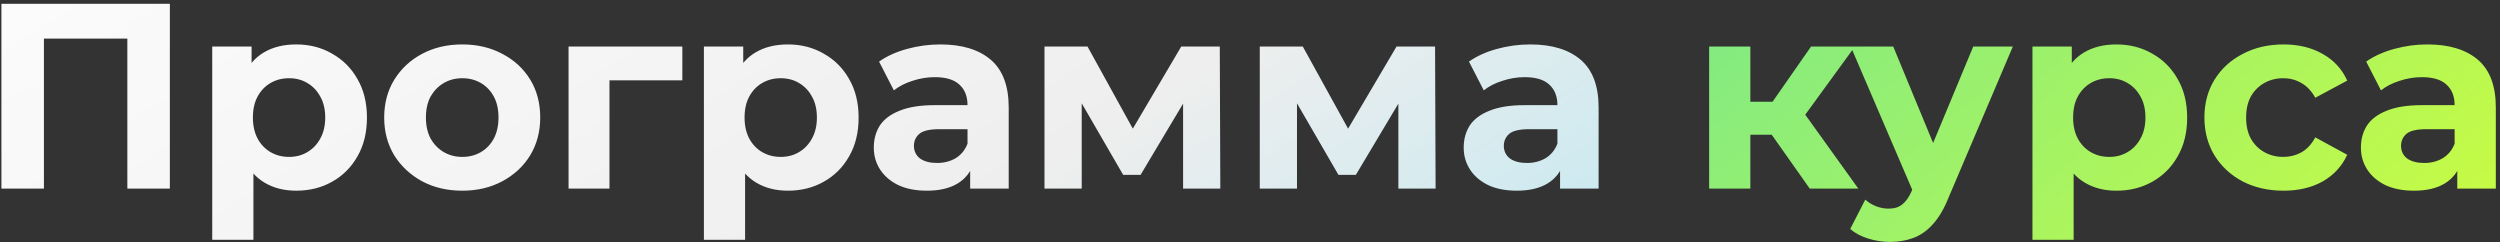
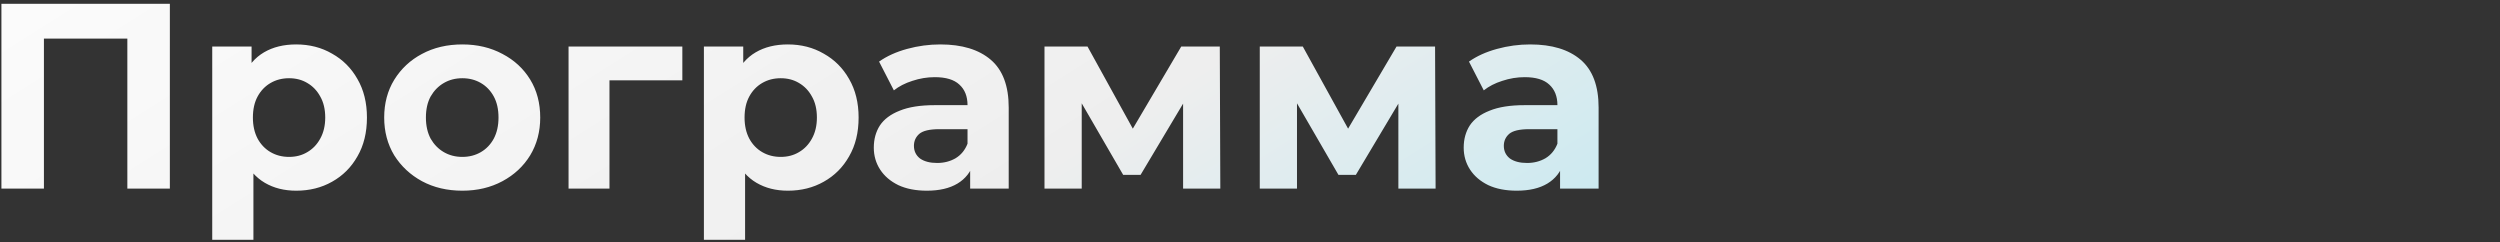
<svg xmlns="http://www.w3.org/2000/svg" width="464" height="45" viewBox="0 0 464 45" fill="none">
  <rect x="0" y="0" width="464" height="45" fill="#333333" stroke="none" />
  <path d="M0.263 35V0.7H31.525V35H23.636V5.355L25.449 7.168H6.339L8.152 5.355V35H0.263ZM54.973 35.392C52.751 35.392 50.808 34.902 49.142 33.922C47.476 32.942 46.169 31.456 45.222 29.463C44.307 27.438 43.85 24.89 43.85 21.819C43.85 18.716 44.291 16.168 45.173 14.175C46.055 12.182 47.329 10.696 48.995 9.716C50.661 8.736 52.653 8.246 54.973 8.246C57.455 8.246 59.677 8.818 61.637 9.961C63.629 11.072 65.197 12.64 66.341 14.665C67.517 16.69 68.105 19.075 68.105 21.819C68.105 24.596 67.517 26.997 66.341 29.022C65.197 31.047 63.629 32.615 61.637 33.726C59.677 34.837 57.455 35.392 54.973 35.392ZM39.391 44.506V8.638H46.692V14.028L46.545 21.868L47.035 29.659V44.506H39.391ZM53.65 29.12C54.924 29.12 56.051 28.826 57.031 28.238C58.043 27.65 58.844 26.817 59.432 25.739C60.052 24.628 60.363 23.322 60.363 21.819C60.363 20.284 60.052 18.977 59.432 17.899C58.844 16.821 58.043 15.988 57.031 15.4C56.051 14.812 54.924 14.518 53.65 14.518C52.376 14.518 51.232 14.812 50.22 15.4C49.207 15.988 48.407 16.821 47.819 17.899C47.231 18.977 46.937 20.284 46.937 21.819C46.937 23.322 47.231 24.628 47.819 25.739C48.407 26.817 49.207 27.65 50.22 28.238C51.232 28.826 52.376 29.12 53.65 29.12ZM85.81 35.392C83.001 35.392 80.502 34.804 78.313 33.628C76.157 32.452 74.442 30.851 73.168 28.826C71.927 26.768 71.306 24.432 71.306 21.819C71.306 19.173 71.927 16.837 73.168 14.812C74.442 12.754 76.157 11.153 78.313 10.01C80.502 8.834 83.001 8.246 85.81 8.246C88.587 8.246 91.069 8.834 93.258 10.01C95.447 11.153 97.162 12.738 98.403 14.763C99.644 16.788 100.265 19.14 100.265 21.819C100.265 24.432 99.644 26.768 98.403 28.826C97.162 30.851 95.447 32.452 93.258 33.628C91.069 34.804 88.587 35.392 85.81 35.392ZM85.81 29.12C87.084 29.12 88.227 28.826 89.24 28.238C90.253 27.65 91.053 26.817 91.641 25.739C92.229 24.628 92.523 23.322 92.523 21.819C92.523 20.284 92.229 18.977 91.641 17.899C91.053 16.821 90.253 15.988 89.24 15.4C88.227 14.812 87.084 14.518 85.81 14.518C84.536 14.518 83.393 14.812 82.38 15.4C81.367 15.988 80.551 16.821 79.93 17.899C79.342 18.977 79.048 20.284 79.048 21.819C79.048 23.322 79.342 24.628 79.93 25.739C80.551 26.817 81.367 27.65 82.38 28.238C83.393 28.826 84.536 29.12 85.81 29.12ZM105.523 35V8.638H126.642V14.91H111.403L113.118 13.244V35H105.523ZM146.226 35.392C144.004 35.392 142.061 34.902 140.395 33.922C138.729 32.942 137.422 31.456 136.475 29.463C135.56 27.438 135.103 24.89 135.103 21.819C135.103 18.716 135.544 16.168 136.426 14.175C137.308 12.182 138.582 10.696 140.248 9.716C141.914 8.736 143.906 8.246 146.226 8.246C148.708 8.246 150.93 8.818 152.89 9.961C154.882 11.072 156.45 12.64 157.594 14.665C158.77 16.69 159.358 19.075 159.358 21.819C159.358 24.596 158.77 26.997 157.594 29.022C156.45 31.047 154.882 32.615 152.89 33.726C150.93 34.837 148.708 35.392 146.226 35.392ZM130.644 44.506V8.638H137.945V14.028L137.798 21.868L138.288 29.659V44.506H130.644ZM144.903 29.12C146.177 29.12 147.304 28.826 148.284 28.238C149.296 27.65 150.097 26.817 150.685 25.739C151.305 24.628 151.616 23.322 151.616 21.819C151.616 20.284 151.305 18.977 150.685 17.899C150.097 16.821 149.296 15.988 148.284 15.4C147.304 14.812 146.177 14.518 144.903 14.518C143.629 14.518 142.485 14.812 141.473 15.4C140.46 15.988 139.66 16.821 139.072 17.899C138.484 18.977 138.19 20.284 138.19 21.819C138.19 23.322 138.484 24.628 139.072 25.739C139.66 26.817 140.46 27.65 141.473 28.238C142.485 28.826 143.629 29.12 144.903 29.12ZM180.062 35V29.855L179.572 28.728V19.516C179.572 17.883 179.066 16.609 178.053 15.694C177.073 14.779 175.554 14.322 173.496 14.322C172.092 14.322 170.703 14.551 169.331 15.008C167.992 15.433 166.849 16.021 165.901 16.772L163.157 11.431C164.595 10.418 166.326 9.634 168.351 9.079C170.377 8.524 172.435 8.246 174.525 8.246C178.543 8.246 181.663 9.193 183.884 11.088C186.106 12.983 187.216 15.939 187.216 19.957V35H180.062ZM172.026 35.392C169.968 35.392 168.204 35.049 166.734 34.363C165.264 33.644 164.137 32.681 163.353 31.472C162.569 30.263 162.177 28.908 162.177 27.405C162.177 25.837 162.553 24.465 163.304 23.289C164.088 22.113 165.313 21.198 166.979 20.545C168.645 19.859 170.818 19.516 173.496 19.516H180.503V23.975H174.329C172.533 23.975 171.291 24.269 170.605 24.857C169.952 25.445 169.625 26.18 169.625 27.062C169.625 28.042 170.001 28.826 170.752 29.414C171.536 29.969 172.598 30.247 173.937 30.247C175.211 30.247 176.355 29.953 177.367 29.365C178.38 28.744 179.115 27.846 179.572 26.67L180.748 30.198C180.193 31.897 179.18 33.187 177.71 34.069C176.24 34.951 174.346 35.392 172.026 35.392ZM193.857 35V8.638H201.844L211.791 26.67H208.606L219.239 8.638H226.393L226.491 35H219.582V16.478L220.758 17.262L211.693 32.452H208.459L199.345 16.723L200.766 16.38V35H193.857ZM233.813 35V8.638H241.8L251.747 26.67H248.562L259.195 8.638H266.349L266.447 35H259.538V16.478L260.714 17.262L251.649 32.452H248.415L239.301 16.723L240.722 16.38V35H233.813ZM289.547 35V29.855L289.057 28.728V19.516C289.057 17.883 288.55 16.609 287.538 15.694C286.558 14.779 285.039 14.322 282.981 14.322C281.576 14.322 280.188 14.551 278.816 15.008C277.476 15.433 276.333 16.021 275.386 16.772L272.642 11.431C274.079 10.418 275.81 9.634 277.836 9.079C279.861 8.524 281.919 8.246 284.01 8.246C288.028 8.246 291.147 9.193 293.369 11.088C295.59 12.983 296.701 15.939 296.701 19.957V35H289.547ZM281.511 35.392C279.453 35.392 277.689 35.049 276.219 34.363C274.749 33.644 273.622 32.681 272.838 31.472C272.054 30.263 271.662 28.908 271.662 27.405C271.662 25.837 272.037 24.465 272.789 23.289C273.573 22.113 274.798 21.198 276.464 20.545C278.13 19.859 280.302 19.516 282.981 19.516H289.988V23.975H283.814C282.017 23.975 280.776 24.269 280.09 24.857C279.436 25.445 279.11 26.18 279.11 27.062C279.11 28.042 279.485 28.826 280.237 29.414C281.021 29.969 282.082 30.247 283.422 30.247C284.696 30.247 285.839 29.953 286.852 29.365C287.864 28.744 288.599 27.846 289.057 26.67L290.233 30.198C289.677 31.897 288.665 33.187 287.195 34.069C285.725 34.951 283.83 35.392 281.511 35.392Z" fill="url(#paint0_linear_47_182)" />
-   <path d="M335.887 35L327.067 22.505L333.29 18.83L344.903 35H335.887ZM317.218 35V8.638H324.862V35H317.218ZM322.608 25.004V18.879H331.82V25.004H322.608ZM334.025 22.701L326.871 21.917L336.132 8.638H344.266L334.025 22.701ZM350.75 44.898C349.378 44.898 348.022 44.686 346.683 44.261C345.344 43.836 344.249 43.248 343.4 42.497L346.193 37.058C346.781 37.581 347.451 37.989 348.202 38.283C348.986 38.577 349.754 38.724 350.505 38.724C351.583 38.724 352.432 38.463 353.053 37.94C353.706 37.45 354.294 36.617 354.817 35.441L356.189 32.207L356.777 31.374L366.234 8.638H373.584L361.677 36.617C360.828 38.74 359.848 40.406 358.737 41.615C357.659 42.824 356.45 43.673 355.111 44.163C353.804 44.653 352.351 44.898 350.75 44.898ZM355.258 36.029L343.498 8.638H351.387L360.501 30.688L355.258 36.029ZM392.805 35.392C390.583 35.392 388.64 34.902 386.974 33.922C385.308 32.942 384.001 31.456 383.054 29.463C382.139 27.438 381.682 24.89 381.682 21.819C381.682 18.716 382.123 16.168 383.005 14.175C383.887 12.182 385.161 10.696 386.827 9.716C388.493 8.736 390.485 8.246 392.805 8.246C395.287 8.246 397.509 8.818 399.469 9.961C401.461 11.072 403.029 12.64 404.173 14.665C405.349 16.69 405.937 19.075 405.937 21.819C405.937 24.596 405.349 26.997 404.173 29.022C403.029 31.047 401.461 32.615 399.469 33.726C397.509 34.837 395.287 35.392 392.805 35.392ZM377.223 44.506V8.638H384.524V14.028L384.377 21.868L384.867 29.659V44.506H377.223ZM391.482 29.12C392.756 29.12 393.883 28.826 394.863 28.238C395.875 27.65 396.676 26.817 397.264 25.739C397.884 24.628 398.195 23.322 398.195 21.819C398.195 20.284 397.884 18.977 397.264 17.899C396.676 16.821 395.875 15.988 394.863 15.4C393.883 14.812 392.756 14.518 391.482 14.518C390.208 14.518 389.064 14.812 388.052 15.4C387.039 15.988 386.239 16.821 385.651 17.899C385.063 18.977 384.769 20.284 384.769 21.819C384.769 23.322 385.063 24.628 385.651 25.739C386.239 26.817 387.039 27.65 388.052 28.238C389.064 28.826 390.208 29.12 391.482 29.12ZM423.838 35.392C420.996 35.392 418.464 34.82 416.243 33.677C414.022 32.501 412.274 30.884 411 28.826C409.759 26.768 409.138 24.432 409.138 21.819C409.138 19.173 409.759 16.837 411 14.812C412.274 12.754 414.022 11.153 416.243 10.01C418.464 8.834 420.996 8.246 423.838 8.246C426.615 8.246 429.032 8.834 431.09 10.01C433.148 11.153 434.667 12.803 435.647 14.959L429.718 18.144C429.032 16.903 428.166 15.988 427.121 15.4C426.108 14.812 424.998 14.518 423.789 14.518C422.482 14.518 421.306 14.812 420.261 15.4C419.216 15.988 418.383 16.821 417.762 17.899C417.174 18.977 416.88 20.284 416.88 21.819C416.88 23.354 417.174 24.661 417.762 25.739C418.383 26.817 419.216 27.65 420.261 28.238C421.306 28.826 422.482 29.12 423.789 29.12C424.998 29.12 426.108 28.842 427.121 28.287C428.166 27.699 429.032 26.768 429.718 25.494L435.647 28.728C434.667 30.851 433.148 32.501 431.09 33.677C429.032 34.82 426.615 35.392 423.838 35.392ZM456.07 35V29.855L455.58 28.728V19.516C455.58 17.883 455.074 16.609 454.061 15.694C453.081 14.779 451.562 14.322 449.504 14.322C448.1 14.322 446.711 14.551 445.339 15.008C444 15.433 442.857 16.021 441.909 16.772L439.165 11.431C440.603 10.418 442.334 9.634 444.359 9.079C446.385 8.524 448.443 8.246 450.533 8.246C454.551 8.246 457.671 9.193 459.892 11.088C462.114 12.983 463.224 15.939 463.224 19.957V35H456.07ZM448.034 35.392C445.976 35.392 444.212 35.049 442.742 34.363C441.272 33.644 440.145 32.681 439.361 31.472C438.577 30.263 438.185 28.908 438.185 27.405C438.185 25.837 438.561 24.465 439.312 23.289C440.096 22.113 441.321 21.198 442.987 20.545C444.653 19.859 446.826 19.516 449.504 19.516H456.511V23.975H450.337C448.541 23.975 447.299 24.269 446.613 24.857C445.96 25.445 445.633 26.18 445.633 27.062C445.633 28.042 446.009 28.826 446.76 29.414C447.544 29.969 448.606 30.247 449.945 30.247C451.219 30.247 452.363 29.953 453.375 29.365C454.388 28.744 455.123 27.846 455.58 26.67L456.756 30.198C456.201 31.897 455.188 33.187 453.718 34.069C452.248 34.951 450.354 35.392 448.034 35.392Z" fill="url(#paint1_linear_47_182)" />
  <defs>
    <linearGradient id="paint0_linear_47_182" x1="23.905" y1="-55.68" x2="311.861" y2="400.659" gradientUnits="userSpaceOnUse">
      <stop stop-color="white" />
      <stop offset="0.305" stop-color="white" stop-opacity="0.917" />
      <stop offset="1" stop-color="#00CCF9" />
    </linearGradient>
    <linearGradient id="paint1_linear_47_182" x1="23.905" y1="-55.68" x2="273.272" y2="235.043" gradientUnits="userSpaceOnUse">
      <stop offset="0.036" stop-color="#00CBF7" />
      <stop offset="1" stop-color="#D7FF36" />
    </linearGradient>
  </defs>
</svg>